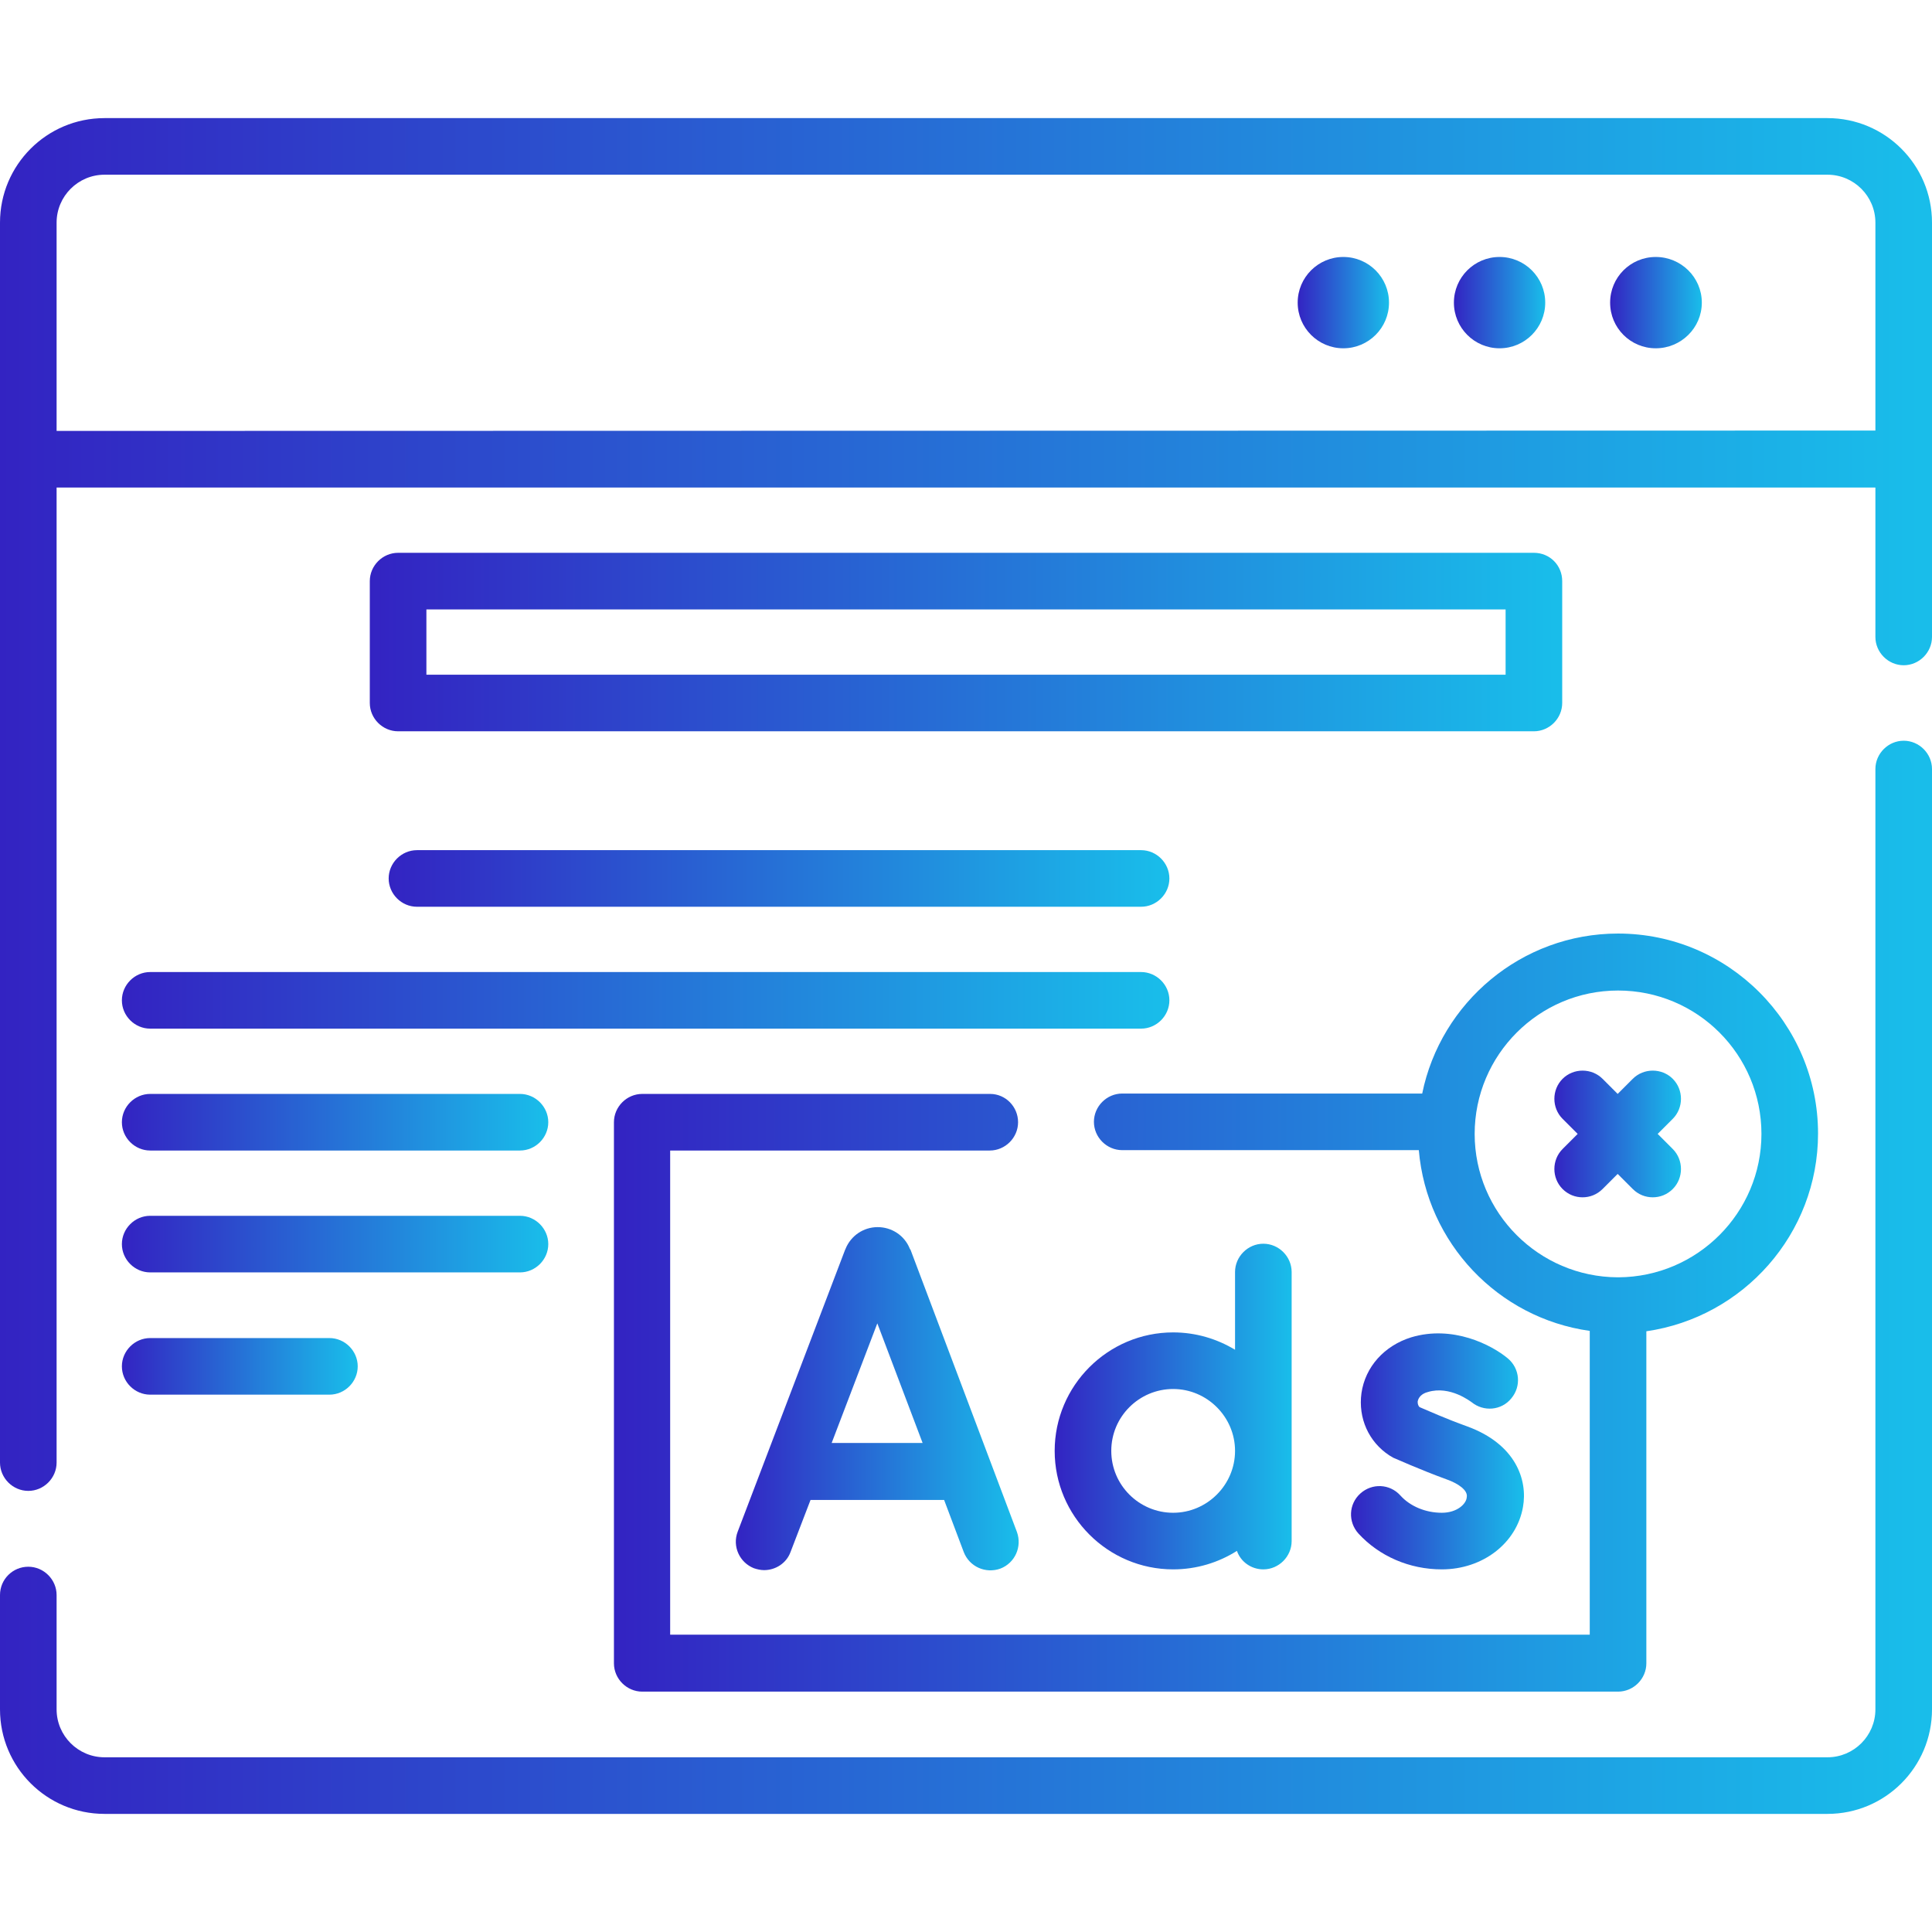
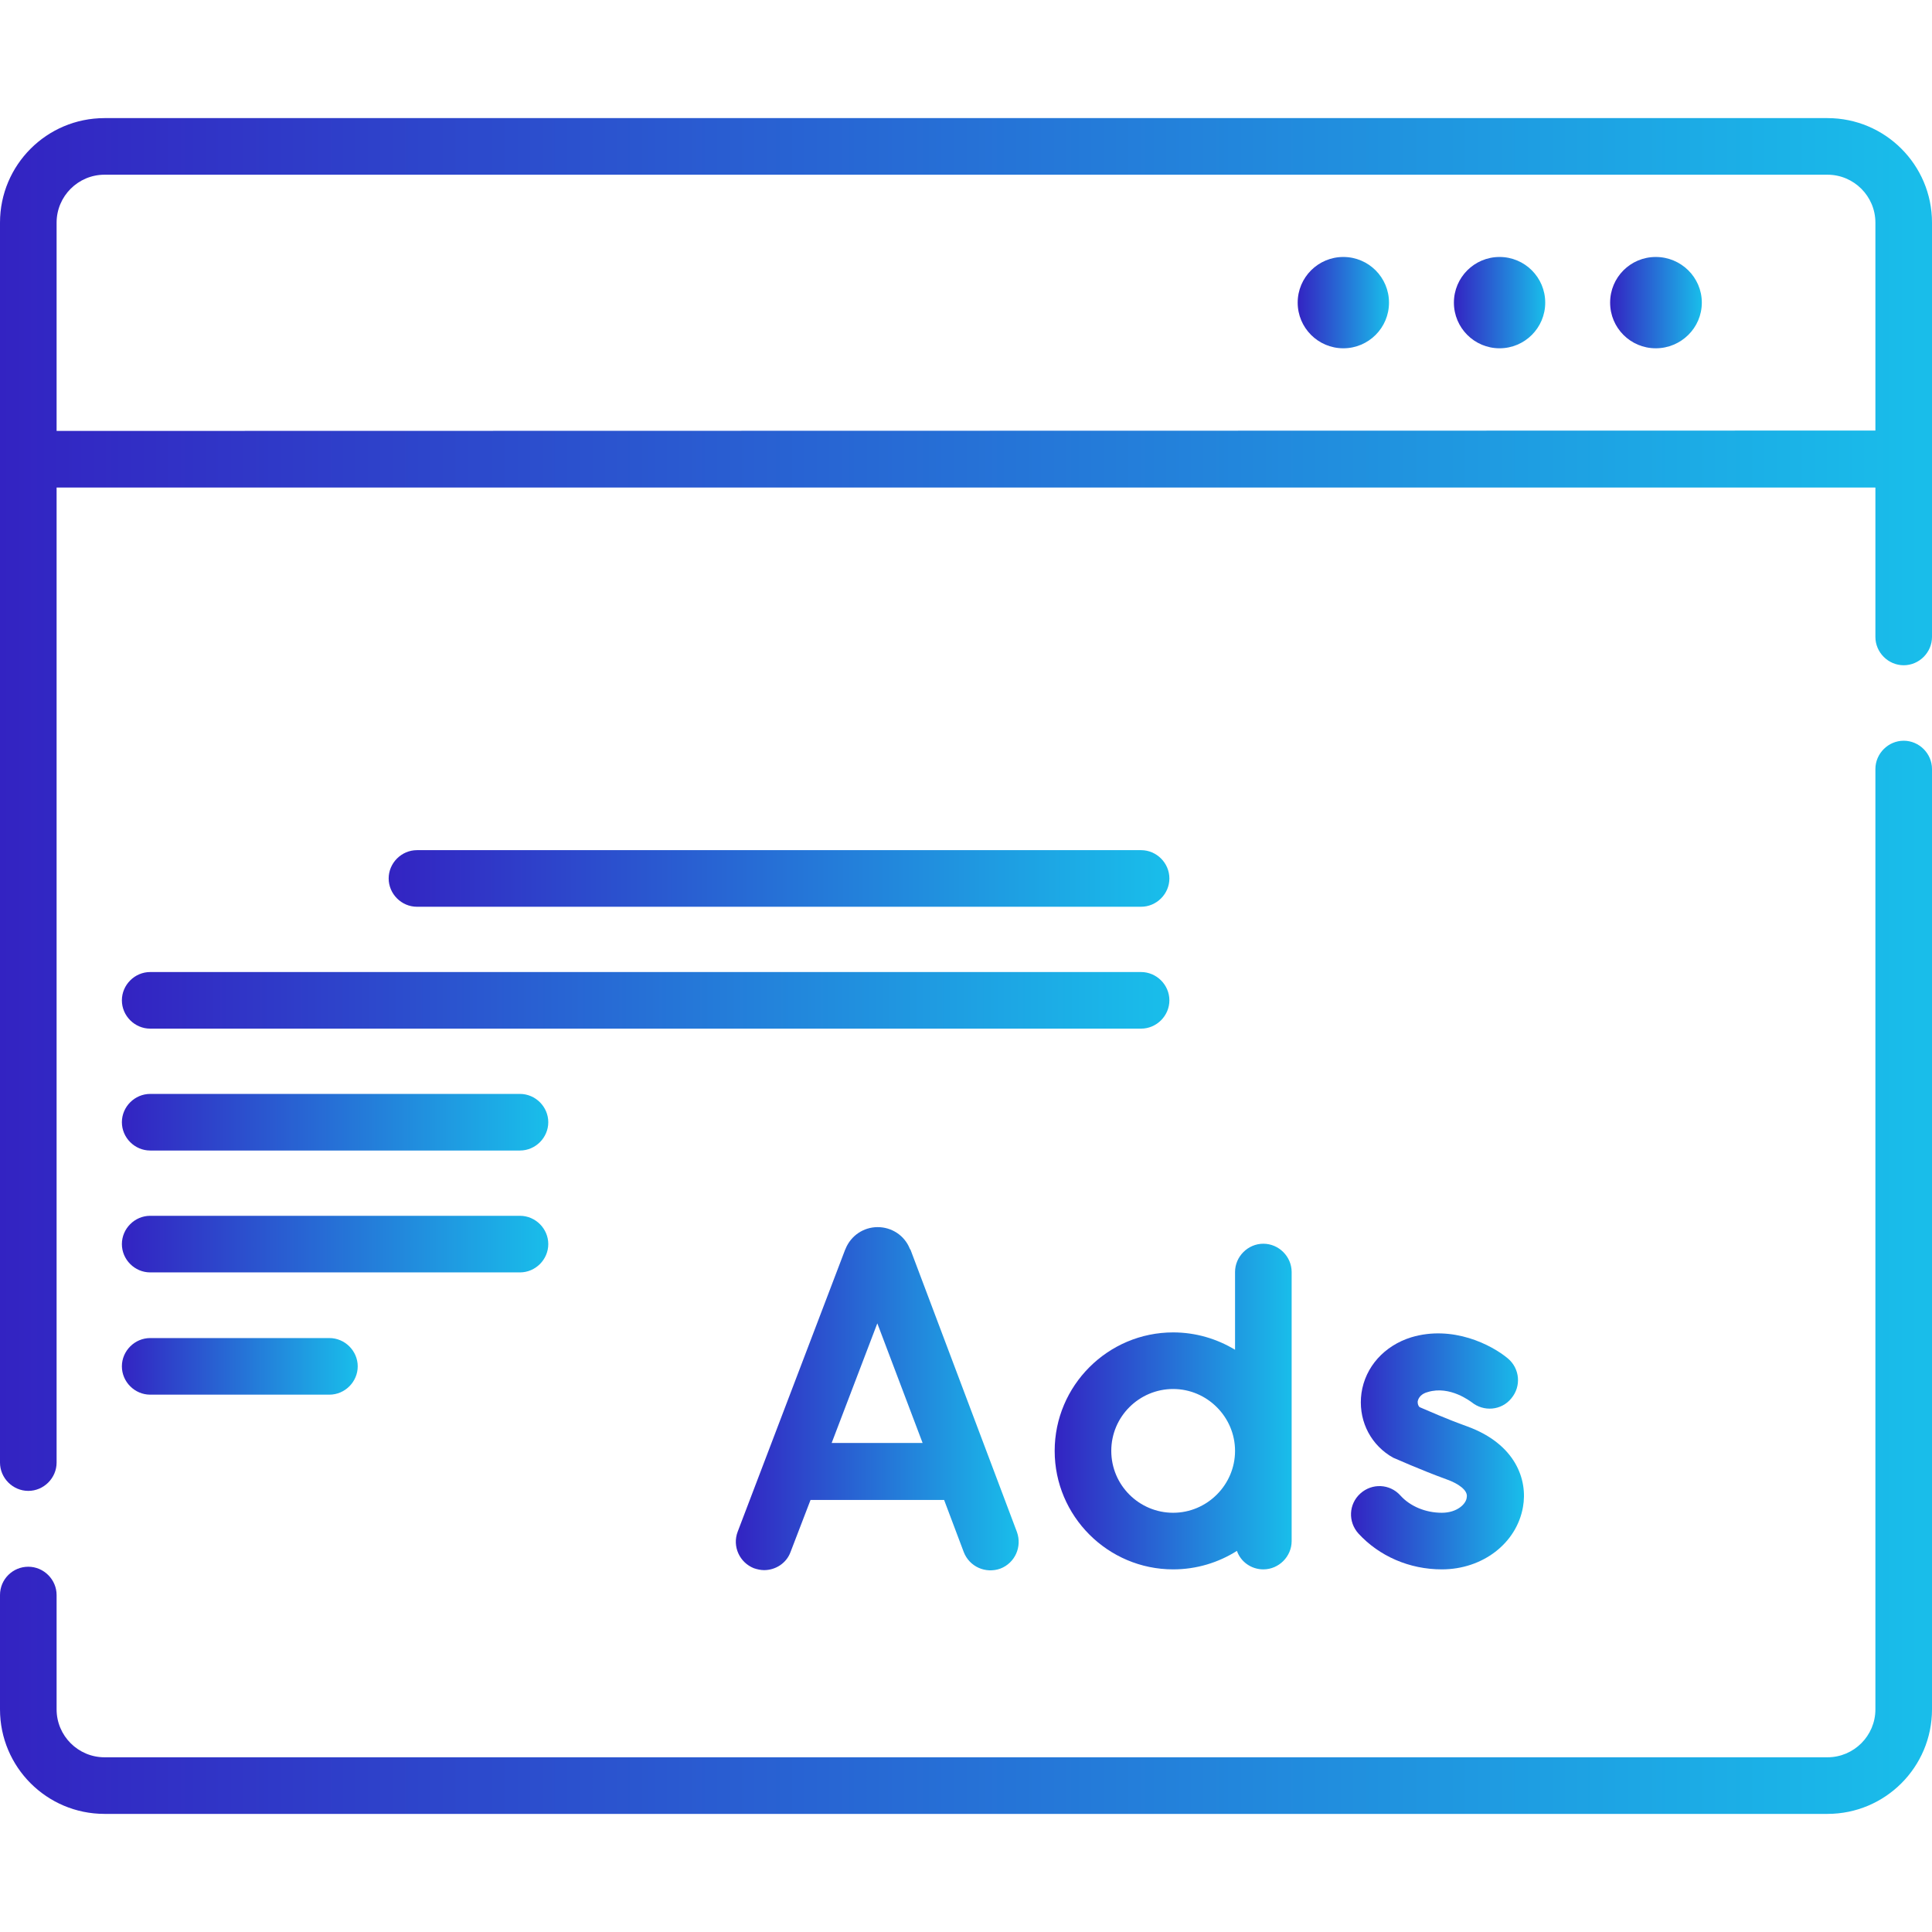
<svg xmlns="http://www.w3.org/2000/svg" version="1.1" id="Capa_1" x="0px" y="0px" viewBox="0 0 512 512" style="enable-background:new 0 0 512 512;" xml:space="preserve">
  <style type="text/css">
	.st0{fill:url(#SVGID_1_);}
	.st1{fill:url(#SVGID_2_);}
	.st2{fill:url(#SVGID_3_);}
	.st3{fill:url(#SVGID_4_);}
	.st4{fill:url(#SVGID_5_);}
	.st5{fill:url(#SVGID_6_);}
	.st6{fill:url(#SVGID_7_);}
	.st7{fill:url(#SVGID_8_);}
	.st8{fill:url(#SVGID_9_);}
	.st9{fill:url(#SVGID_10_);}
	.st10{fill:url(#SVGID_11_);}
	.st11{fill:url(#SVGID_12_);}
	.st12{fill:url(#SVGID_13_);}
	.st13{fill:url(#SVGID_14_);}
	.st14{fill:url(#SVGID_15_);}
	.st15{fill:url(#SVGID_16_);}
</style>
  <linearGradient id="SVGID_1_" gradientUnits="userSpaceOnUse" x1="426.7" y1="768.2" x2="451.044" y2="768.2" gradientTransform="matrix(1 0 0 1 0 -688)">
    <stop offset="2.717173e-07" style="stop-color:#3323C2" />
    <stop offset="0.994" style="stop-color:#19BDEA" />
  </linearGradient>
  <path class="st0" d="M438.8,68.1c-6.7,0-12.1,5.4-12.1,12.1s5.4,12.1,12.1,12.1S451,86.9,451,80.2S445.5,68.1,438.8,68.1z" />
  <linearGradient id="SVGID_2_" gradientUnits="userSpaceOnUse" x1="385.3" y1="768.2" x2="409.544" y2="768.2" gradientTransform="matrix(1 0 0 1 0 -688)">
    <stop offset="2.717173e-07" style="stop-color:#3323C2" />
    <stop offset="0.994" style="stop-color:#19BDEA" />
  </linearGradient>
  <circle class="st1" cx="397.4" cy="80.2" r="12.1" />
  <linearGradient id="SVGID_3_" gradientUnits="userSpaceOnUse" x1="343.9" y1="768.2" x2="368.144" y2="768.2" gradientTransform="matrix(1 0 0 1 0 -688)">
    <stop offset="2.717173e-07" style="stop-color:#3323C2" />
    <stop offset="0.994" style="stop-color:#19BDEA" />
  </linearGradient>
  <circle class="st2" cx="356" cy="80.2" r="12.1" />
  <linearGradient id="SVGID_4_" gradientUnits="userSpaceOnUse" x1="0" y1="901.2" x2="512" y2="901.2" gradientTransform="matrix(1 0 0 1 0 -688)">
    <stop offset="2.717173e-07" style="stop-color:#3323C2" />
    <stop offset="0.994" style="stop-color:#19BDEA" />
  </linearGradient>
  <path class="st3" d="M512,59c0-15.3-12.4-27.7-27.7-27.7H27.7C12.4,31.3,0,43.7,0,59v328.6c0,4.1,3.4,7.5,7.5,7.5s7.5-3.4,7.5-7.5  V129.2h482v39.6c0,4.1,3.4,7.5,7.5,7.5s7.5-3.4,7.5-7.5V59z M15,114.2V59c0-7,5.7-12.7,12.7-12.7h456.6c7,0,12.7,5.7,12.7,12.7v55.1  L15,114.2L15,114.2z" />
  <linearGradient id="SVGID_5_" gradientUnits="userSpaceOnUse" x1="0" y1="1026.5" x2="512" y2="1026.5" gradientTransform="matrix(1 0 0 1 0 -688)">
    <stop offset="2.717173e-07" style="stop-color:#3323C2" />
    <stop offset="0.994" style="stop-color:#19BDEA" />
  </linearGradient>
  <path class="st4" d="M504.5,196.3c-4.1,0-7.5,3.4-7.5,7.5V453c0,7-5.7,12.7-12.7,12.7H27.7c-7,0-12.7-5.7-12.7-12.7v-30.3  c0-4.1-3.4-7.5-7.5-7.5S0,418.5,0,422.7V453c0,15.3,12.4,27.7,27.7,27.7h456.6c15.3,0,27.7-12.4,27.7-27.7V203.8  C512,199.7,508.6,196.3,504.5,196.3z" />
  <linearGradient id="SVGID_6_" gradientUnits="userSpaceOnUse" x1="162.7" y1="1035.85" x2="481.8" y2="1035.85" gradientTransform="matrix(1 0 0 1 0 -688)">
    <stop offset="2.717173e-07" style="stop-color:#3323C2" />
    <stop offset="0.994" style="stop-color:#19BDEA" />
  </linearGradient>
-   <path class="st5" d="M262.4,289.9h-92.2c-4.1,0-7.5,3.4-7.5,7.5v143.4c0,4.1,3.4,7.5,7.5,7.5h258.6c4.1,0,7.5-3.4,7.5-7.5v-88  c25.7-3.7,45.5-25.8,45.5-52.4c0-29.2-23.8-53-53-53c-25.6,0-47,18.3-51.9,42.4h-79.5c-4.1,0-7.5,3.4-7.5,7.5s3.4,7.5,7.5,7.5H376  c2.1,24.6,21,44.5,45.3,47.9v80.5H177.6V304.9h84.7c4.1,0,7.5-3.4,7.5-7.5S266.5,289.9,262.4,289.9L262.4,289.9z M390.8,300.5  c0-20.9,17-38,38-38s38,17,38,38c0,20.9-17,37.9-37.9,38c0,0,0,0-0.1,0c0,0,0,0-0.1,0C407.8,338.4,390.8,321.4,390.8,300.5z" />
  <linearGradient id="SVGID_7_" gradientUnits="userSpaceOnUse" x1="195" y1="1058.679" x2="269.959" y2="1058.679" gradientTransform="matrix(1 0 0 1 0 -688)">
    <stop offset="2.717173e-07" style="stop-color:#3323C2" />
    <stop offset="0.994" style="stop-color:#19BDEA" />
  </linearGradient>
  <path class="st6" d="M241.1,330.9c-1.4-3.5-4.8-5.7-8.5-5.7l0,0c-3.8,0-7.1,2.3-8.5,5.7c0,0.1,0,0.1-0.1,0.2l-28.5,74.8  c-1.5,3.9,0.5,8.2,4.3,9.7c0.9,0.3,1.8,0.5,2.7,0.5c3,0,5.9-1.8,7-4.8l5.3-13.8h35.4l5.2,13.8c1.5,3.9,5.8,5.8,9.7,4.4  c3.9-1.5,5.8-5.8,4.4-9.7l-28.2-74.8C241.1,331,241.1,330.9,241.1,330.9L241.1,330.9z M220.4,382.4l12.1-31.7l12,31.7H220.4z" />
  <linearGradient id="SVGID_8_" gradientUnits="userSpaceOnUse" x1="358.092" y1="1072.63" x2="403.883" y2="1072.63" gradientTransform="matrix(1 0 0 1 0 -688)">
    <stop offset="2.717173e-07" style="stop-color:#3323C2" />
    <stop offset="0.994" style="stop-color:#19BDEA" />
  </linearGradient>
  <path class="st7" d="M382.1,400.9c-4.3,0-8.4-1.7-11-4.6c-2.8-3.1-7.5-3.3-10.6-0.5s-3.3,7.5-0.5,10.6c5.5,6,13.5,9.5,22.1,9.5  c10.8,0,19.8-6.9,21.5-16.5c1.3-7.2-1.9-16.7-14.8-21.4c-5.6-2-10.7-4.3-12.6-5.1c-0.5-0.5-0.5-1.1-0.5-1.5c0.2-1.1,1.1-2.1,2.7-2.5  c5.9-1.8,11.4,2.6,11.6,2.7c3.2,2.6,7.9,2.2,10.5-1c2.7-3.2,2.3-7.9-0.9-10.6c-4.3-3.6-14.6-8.9-25.6-5.6  c-7.1,2.2-12.2,7.8-13.2,14.8c-0.9,6.6,1.9,12.9,7.4,16.5c0.3,0.2,0.7,0.4,1,0.6c0.3,0.1,6.9,3.1,14.3,5.8c2.8,1,5.6,2.8,5.2,4.7  C388.6,398.5,386.2,400.9,382.1,400.9L382.1,400.9z" />
  <linearGradient id="SVGID_9_" gradientUnits="userSpaceOnUse" x1="279.5" y1="1060.75" x2="342.3" y2="1060.75" gradientTransform="matrix(1 0 0 1 0 -688)">
    <stop offset="2.717173e-07" style="stop-color:#3323C2" />
    <stop offset="0.994" style="stop-color:#19BDEA" />
  </linearGradient>
  <path class="st8" d="M327.8,411c1,2.9,3.8,4.9,7,4.9c4.1,0,7.5-3.4,7.5-7.5v-71.3c0-4.1-3.4-7.5-7.5-7.5s-7.5,3.4-7.5,7.5v20.6  c-4.8-2.9-10.4-4.6-16.4-4.6c-17.3,0-31.4,14.1-31.4,31.4s14.1,31.4,31.4,31.4C317.1,415.9,322.9,414.1,327.8,411L327.8,411z   M294.5,384.5c0-9.1,7.4-16.4,16.4-16.4s16.4,7.4,16.4,16.4s-7.4,16.4-16.4,16.4S294.5,393.6,294.5,384.5z" />
  <linearGradient id="SVGID_10_" gradientUnits="userSpaceOnUse" x1="411.862" y1="988.513" x2="445.412" y2="988.513" gradientTransform="matrix(1 0 0 1 0 -688)">
    <stop offset="2.717173e-07" style="stop-color:#3323C2" />
    <stop offset="0.994" style="stop-color:#19BDEA" />
  </linearGradient>
-   <path class="st9" d="M428.7,311.1l4,4c1.5,1.5,3.4,2.2,5.3,2.2s3.8-0.7,5.3-2.2c2.9-2.9,2.9-7.7,0-10.6l-4-4l4-4  c2.9-2.9,2.9-7.7,0-10.6s-7.7-2.9-10.6,0l-4,4l-4-4c-2.9-2.9-7.7-2.9-10.6,0s-2.9,7.7,0,10.6l4,4l-4,4c-2.9,2.9-2.9,7.7,0,10.6  c1.5,1.5,3.4,2.2,5.3,2.2s3.8-0.7,5.3-2.2L428.7,311.1z" />
  <linearGradient id="SVGID_11_" gradientUnits="userSpaceOnUse" x1="98" y1="858.15" x2="414" y2="858.15" gradientTransform="matrix(1 0 0 1 0 -688)">
    <stop offset="2.717173e-07" style="stop-color:#3323C2" />
    <stop offset="0.994" style="stop-color:#19BDEA" />
  </linearGradient>
-   <path class="st10" d="M406.5,146.5h-301c-4.1,0-7.5,3.4-7.5,7.5v32.3c0,4.1,3.4,7.5,7.5,7.5h301c4.1,0,7.5-3.4,7.5-7.5V154  C414,149.8,410.7,146.5,406.5,146.5z M399,178.8H113v-17.3h286V178.8L399,178.8z" />
  <linearGradient id="SVGID_12_" gradientUnits="userSpaceOnUse" x1="32.3" y1="953.1" x2="309.9" y2="953.1" gradientTransform="matrix(1 0 0 1 0 -688)">
    <stop offset="2.717173e-07" style="stop-color:#3323C2" />
    <stop offset="0.994" style="stop-color:#19BDEA" />
  </linearGradient>
  <path class="st11" d="M32.3,265.1c0,4.1,3.4,7.5,7.5,7.5h262.6c4.1,0,7.5-3.4,7.5-7.5s-3.4-7.5-7.5-7.5H39.8  C35.7,257.6,32.3,261,32.3,265.1L32.3,265.1z" />
  <linearGradient id="SVGID_13_" gradientUnits="userSpaceOnUse" x1="102.573" y1="920.8" x2="309.473" y2="920.8" gradientTransform="matrix(1 0 0 1 0 -688)">
    <stop offset="2.717173e-07" style="stop-color:#3323C2" />
    <stop offset="0.994" style="stop-color:#19BDEA" />
  </linearGradient>
  <path class="st12" d="M110.5,225.3c-4.1,0-7.5,3.4-7.5,7.5s3.4,7.5,7.5,7.5h191.9c4.1,0,7.5-3.4,7.5-7.5s-3.4-7.5-7.5-7.5H110.5z" />
  <linearGradient id="SVGID_14_" gradientUnits="userSpaceOnUse" x1="32.443" y1="985.4" x2="145.443" y2="985.4" gradientTransform="matrix(1 0 0 1 0 -688)">
    <stop offset="2.717173e-07" style="stop-color:#3323C2" />
    <stop offset="0.994" style="stop-color:#19BDEA" />
  </linearGradient>
  <path class="st13" d="M39.8,304.9h98c4.1,0,7.5-3.4,7.5-7.5s-3.4-7.5-7.5-7.5h-98c-4.1,0-7.5,3.4-7.5,7.5S35.7,304.9,39.8,304.9z" />
  <linearGradient id="SVGID_15_" gradientUnits="userSpaceOnUse" x1="32.631" y1="1017.7" x2="145.631" y2="1017.7" gradientTransform="matrix(1 0 0 1 0 -688)">
    <stop offset="2.717173e-07" style="stop-color:#3323C2" />
    <stop offset="0.994" style="stop-color:#19BDEA" />
  </linearGradient>
  <path class="st14" d="M39.8,337.2h98c4.1,0,7.5-3.4,7.5-7.5s-3.4-7.5-7.5-7.5h-98c-4.1,0-7.5,3.4-7.5,7.5S35.7,337.2,39.8,337.2z" />
  <linearGradient id="SVGID_16_" gradientUnits="userSpaceOnUse" x1="32.171" y1="1050.1" x2="94.671" y2="1050.1" gradientTransform="matrix(1 0 0 1 0 -688)">
    <stop offset="2.717173e-07" style="stop-color:#3323C2" />
    <stop offset="0.994" style="stop-color:#19BDEA" />
  </linearGradient>
  <path class="st15" d="M39.8,369.6h47.5c4.1,0,7.5-3.4,7.5-7.5s-3.4-7.5-7.5-7.5H39.8c-4.1,0-7.5,3.4-7.5,7.5S35.7,369.6,39.8,369.6z  " />
</svg>